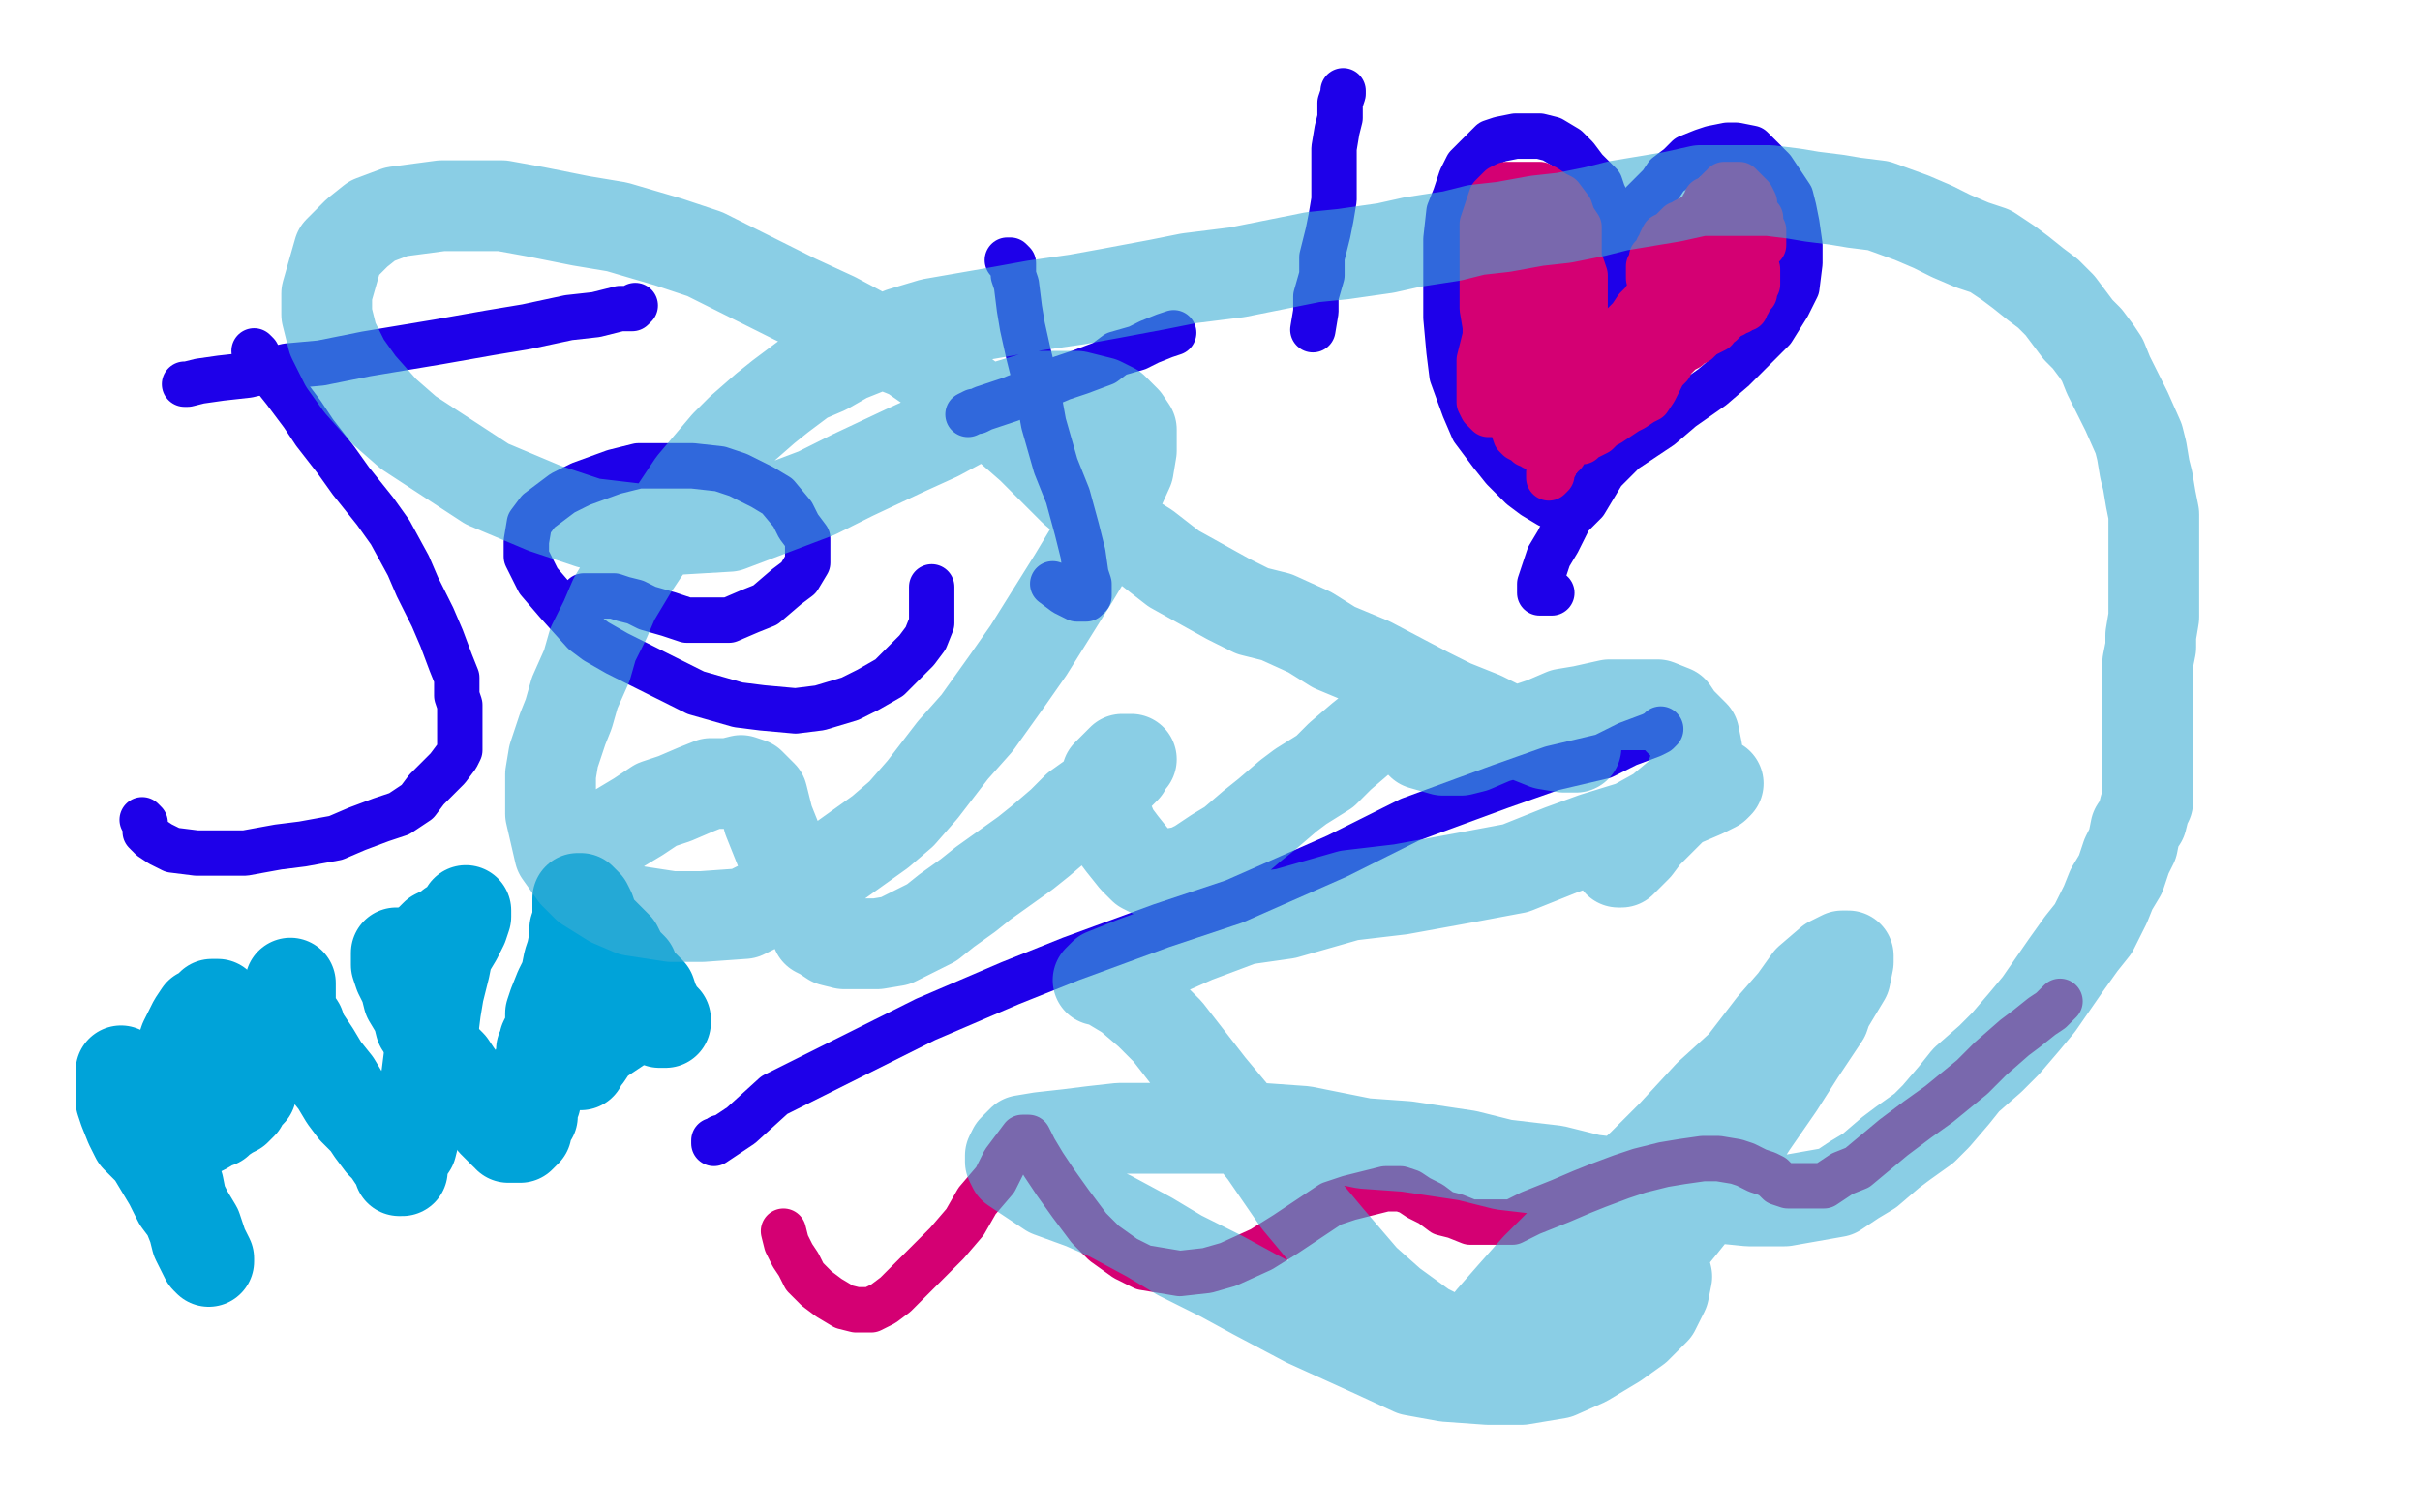
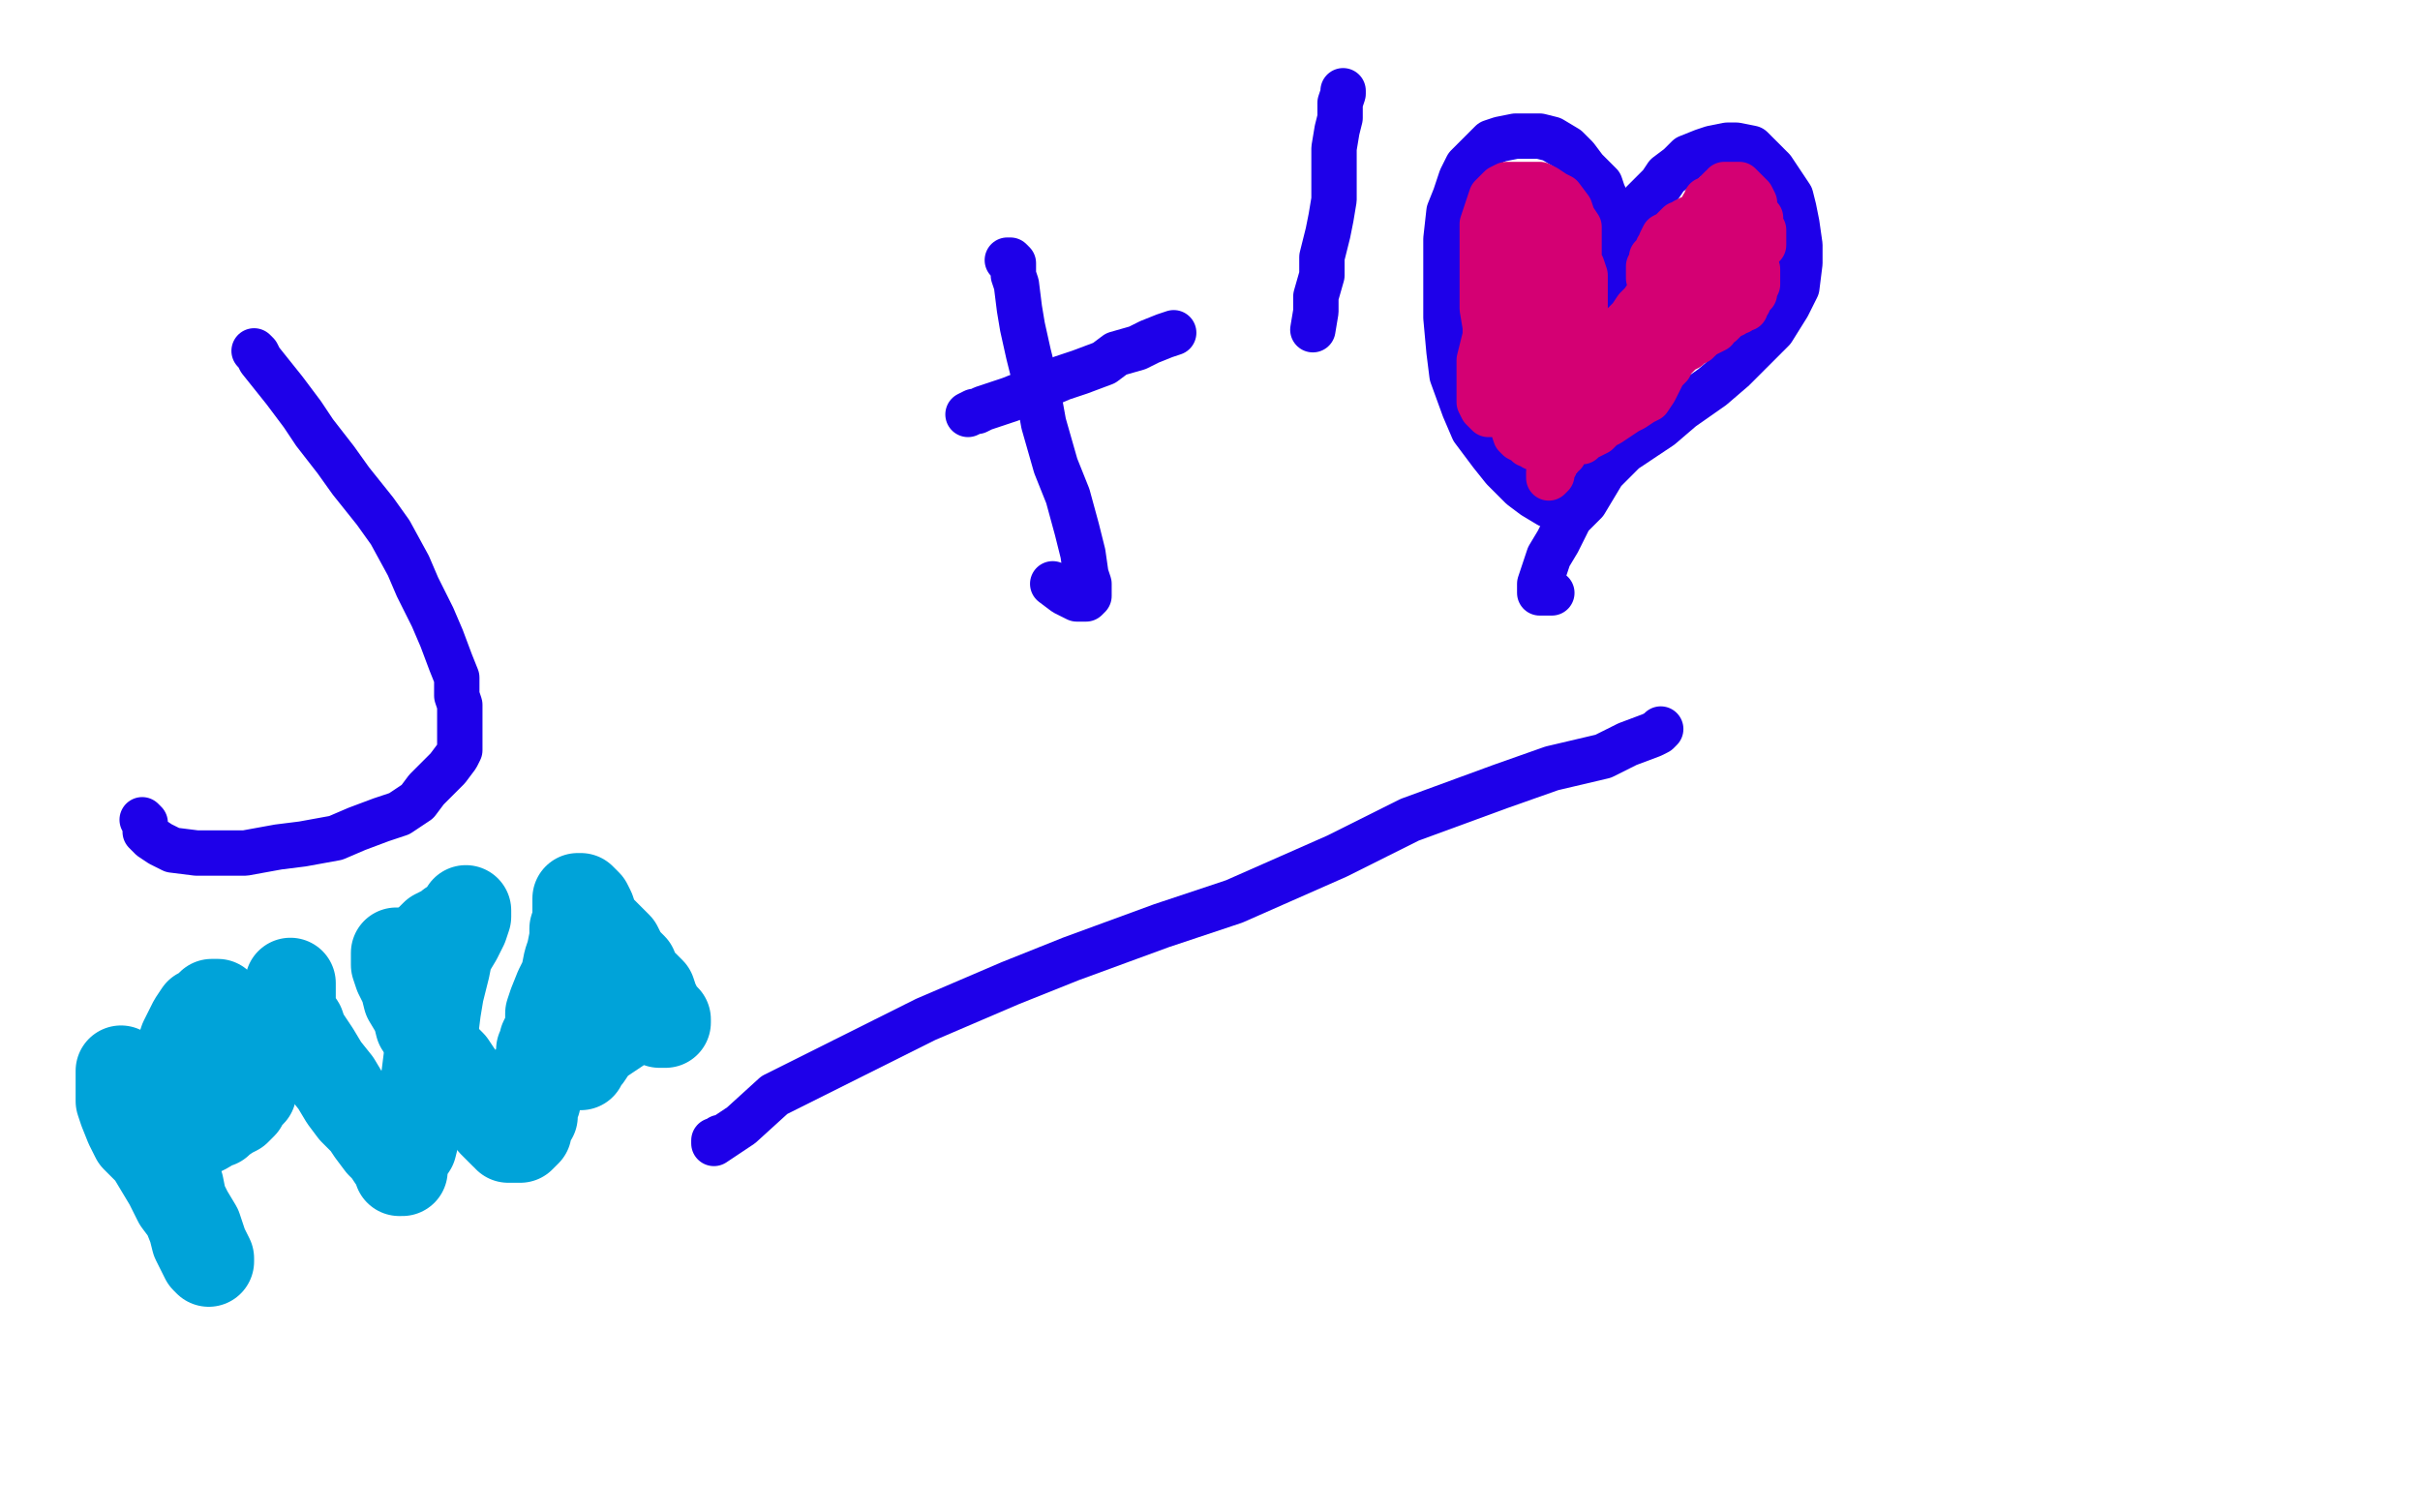
<svg xmlns="http://www.w3.org/2000/svg" width="800" height="500" version="1.1" style="stroke-antialiasing: false">
  <desc>This SVG has been created on https://colorillo.com/</desc>
  <rect x="0" y="0" width="800" height="500" style="fill: rgb(255,255,255); stroke-width:0" />
  <polyline points="84,116 85,117 85,117 86,119 86,119 90,124 90,124 94,129 94,129 100,137 100,137 104,143 104,143 111,152 111,152 116,159 116,159 124,169 124,169 129,176 129,176 135,187 135,187 138,194 138,194 143,204 146,211 149,219 151,224 151,230 152,233 152,236 152,239 152,241 152,243 152,245 152,248 151,250 148,254 145,257 141,261 138,265 132,269 126,271 118,274 111,277 100,279 92,280 81,282 72,282 65,282 57,281 53,279 50,277 48,275 48,274 48,272 47,271" style="fill: none; stroke: #1e00e9; stroke-width: 15; stroke-linejoin: round; stroke-linecap: round; stroke-antialiasing: false; stroke-antialias: 0; opacity: 1.0" />
-   <polyline points="61,127 62,127 62,127 66,126 66,126 73,125 73,125 82,124 82,124 95,121 95,121 106,120 106,120 121,117 121,117 133,115 133,115 145,113 145,113 162,110 162,110 174,108 174,108 188,105 197,104 205,102 209,102 210,101" style="fill: none; stroke: #1e00e9; stroke-width: 15; stroke-linejoin: round; stroke-linecap: round; stroke-antialiasing: false; stroke-antialias: 0; opacity: 1.0" />
-   <polyline points="193,197 196,197 196,197 198,197 198,197 203,197 203,197 206,198 206,198 210,199 210,199 214,201 214,201 221,203 221,203 227,205 227,205 235,205 235,205 241,205 241,205 248,202 248,202 253,200 260,194 264,191 267,186 267,183 267,178 264,174 262,170 257,164 252,161 244,157 238,155 229,154 222,154 211,154 203,156 192,160 186,163 178,169 175,173 174,179 174,184 178,192 184,199 193,209 197,212 204,216 220,224 230,229 244,233 252,234 263,235 271,234 281,231 287,228 294,224 298,220 303,215 306,211 308,206 308,203 308,198 308,194" style="fill: none; stroke: #1e00e9; stroke-width: 15; stroke-linejoin: round; stroke-linecap: round; stroke-antialiasing: false; stroke-antialias: 0; opacity: 1.0" />
  <polyline points="333,86 334,86 334,86 335,87 335,87 335,91 335,91 336,94 336,94 337,102 337,102 338,108 338,108 340,117 340,117 343,129 343,129 345,140 345,140 349,154 349,154 353,164 353,164 356,175 358,183 359,190 360,193 360,196 360,197 359,198 358,198 356,198 352,196 348,193" style="fill: none; stroke: #1e00e9; stroke-width: 15; stroke-linejoin: round; stroke-linecap: round; stroke-antialiasing: false; stroke-antialias: 0; opacity: 1.0" />
  <polyline points="320,137 322,136 322,136 323,136 323,136 325,135 325,135 328,134 328,134 334,132 334,132 339,130 339,130 344,128 344,128 351,125 351,125 357,123 357,123 365,120 365,120 369,117 369,117 376,115 380,113 385,111 388,110" style="fill: none; stroke: #1e00e9; stroke-width: 15; stroke-linejoin: round; stroke-linecap: round; stroke-antialiasing: false; stroke-antialias: 0; opacity: 1.0" />
  <polyline points="444,30 444,31 444,31 443,34 443,34 443,39 443,39 442,43 442,43 441,49 441,49 441,54 441,54 441,61 441,61 441,66 441,66 440,72 440,72 439,77 439,77 437,85 437,85 437,91 435,98 435,103 434,109" style="fill: none; stroke: #1e00e9; stroke-width: 15; stroke-linejoin: round; stroke-linecap: round; stroke-antialiasing: false; stroke-antialias: 0; opacity: 1.0" />
  <polyline points="537,101 536,101 536,101 536,100 536,100 536,99 536,99 535,98 535,98 535,97 535,97 535,95 535,95 535,93 535,93 535,90 535,90 535,88 535,88 535,84 535,84 536,80 536,80 537,76 539,73 540,71 543,67 545,65 549,61 551,58 555,55 558,52 563,50 566,49 571,48 574,48 579,49 582,52 586,56 588,59 592,65 593,69 594,74 595,81 595,87 594,95 591,101 586,109 581,114 573,122 566,128 556,135 549,141 537,149 530,156 524,166 519,171 515,179 512,184 510,190 509,193 509,195 509,196 510,196 512,196 513,196" style="fill: none; stroke: #1e00e9; stroke-width: 15; stroke-linejoin: round; stroke-linecap: round; stroke-antialiasing: false; stroke-antialias: 0; opacity: 1.0" />
  <polyline points="549,87 547,86 547,86 545,84 545,84 543,83 543,83 540,82 540,82 538,81 538,81 536,80 536,80 535,80 535,80 534,80 534,80 533,81 533,81 532,82 532,81 532,79 532,77 532,74 532,72 532,69 531,66 530,64 529,61 527,59 524,56 521,52 518,49 513,46 509,45 505,45 501,45 496,46 493,47 490,50 485,55 483,59 481,65 479,70 478,79 478,86 478,97 478,105 479,116 480,124 484,135 487,142 493,150 497,155 503,161 507,164 512,167 515,167 517,168 518,168 518,167 517,167 516,166 514,166" style="fill: none; stroke: #1e00e9; stroke-width: 15; stroke-linejoin: round; stroke-linecap: round; stroke-antialiasing: false; stroke-antialias: 0; opacity: 1.0" />
  <polyline points="238,376 237,377 237,377 236,377 236,377 236,378 236,378 239,376 239,376 245,372 245,372 256,362 256,362 268,356 268,356 290,345 290,345 306,337 334,325 354,317 384,306 408,298 442,283 466,271 496,260 513,254 530,250 538,246 546,243 548,242 549,241" style="fill: none; stroke: #1e00e9; stroke-width: 15; stroke-linejoin: round; stroke-linecap: round; stroke-antialiasing: false; stroke-antialias: 0; opacity: 1.0" />
-   <polyline points="259,407 260,411 260,411 261,413 261,413 262,415 262,415 264,418 264,418 266,422 266,422 270,426 270,426 274,429 274,429 279,432 279,432 283,433 283,433 288,433 288,433 292,431 292,431 296,428 301,423 307,417 313,411 319,404 323,397 329,390 332,384 335,380 338,376 339,376 340,376 342,380 345,385 349,391 354,398 360,406 365,411 372,416 378,419 384,420 390,421 399,420 406,418 417,413 425,408 431,404 440,398 446,396 454,394 458,393 463,393 466,394 469,396 473,398 477,401 481,402 486,404 490,404 496,404 500,404 506,401 511,399 516,397 523,394 528,392 536,389 542,387 550,385 556,384 563,383 568,383 574,384 577,385 581,387 584,388 586,389 588,391 591,392 594,392 597,392 600,392 603,392 609,388 614,386 620,381 626,376 634,370 641,365 652,356 658,350 666,343 670,340 675,336 678,334 680,332 681,331 680,332" style="fill: none; stroke: #d40073; stroke-width: 15; stroke-linejoin: round; stroke-linecap: round; stroke-antialiasing: false; stroke-antialias: 0; opacity: 1.0" />
  <polyline points="498,74 498,75 498,75 498,76 498,76 498,78 498,78 498,81 498,81 499,84 499,84 500,87 500,87 501,90 501,90 503,95 503,95 505,100 505,100 508,104 508,104 510,108 510,108 511,112 512,114 513,116 513,117 514,117 515,117 516,115 517,112 518,108 519,105 519,101 519,97 519,94 519,90 518,86 518,83 517,80 515,77 515,75 514,74 512,72 511,71 510,71 509,71 508,71 506,72 504,74 502,75 501,78 500,83 500,87 500,94 501,100 503,107 503,112 504,117 505,119 505,120 506,121 507,122 508,122 509,121 511,118 514,114 515,110 517,105 520,97 521,93 522,87 522,83 522,78 522,75 520,72 519,69 516,65 514,64 511,62 509,61 506,61 504,61 502,61 500,61 498,61 496,62 495,63 493,65 492,68 491,71 490,74 490,79 490,82 490,88 490,92 490,98 490,102 491,108 491,111 492,114 493,117 495,119 495,120 496,122 497,123 498,124 499,124 500,122 503,118 506,115 509,109 512,104 515,96 517,91 519,85 519,81 519,76 519,73 518,70 517,68 516,67 516,65 515,65 514,67 513,68 512,71 511,74 510,79 510,82 510,88 509,92 508,98 508,103 507,108 507,112 507,116 508,120 509,123 511,124 512,125 513,126 514,126 516,126 517,124 518,121 520,118 522,113 523,108 524,102 524,98 524,93 524,91 523,88 521,85 520,83 519,81 517,80 516,80 515,80 514,80 512,80 510,81 508,83 506,85 503,88 501,92 498,95 495,100 493,105 491,111 490,115 489,119 489,124 489,127 489,131 489,133 490,135 491,136 492,137 493,137 494,137 495,137 496,137 498,137 500,135 501,133 503,131 503,129 504,126 504,122 504,119 504,114 504,111 503,106 502,104 501,102 500,100 499,99 498,101 498,103 497,107 497,110 497,113 497,118 497,121 497,126 497,129 498,133 498,136 499,139 500,141 501,144 502,145 504,146 505,147 506,147 507,148 508,148 509,148 510,148 510,149 511,149 511,150 512,150 512,151 512,152 512,153 513,153 513,151 513,149 513,146 513,142 513,138 512,133 512,129 512,125 512,122 511,119 511,116 511,113 511,112 511,110 512,111 512,114 513,116 514,119 514,123 515,128 516,130 516,135 517,138 517,141 518,143 518,145 519,146 519,147 519,145 520,144 522,140 523,137 524,133 526,130 528,126 530,123 533,119 535,117 537,114 539,112 541,109 542,107 544,105 546,103 547,100 549,97 550,95 552,93 553,92 553,91 553,93 553,95 552,96 551,99 548,101 547,103 544,106 542,109 540,112 538,114 536,116 535,117 534,118 533,118 533,117 533,114 535,112 536,110 537,107 539,105 541,102 543,100 545,97 546,95 547,94 548,92 549,91 550,90 550,89 550,87 551,86 552,86 553,86 554,86 554,85 554,84 555,83 556,82 557,80 558,79 559,77 560,76 561,74 561,73 562,72 562,71 563,69 563,68 564,67 564,66 565,66 566,66 566,65 567,64 568,63 569,62 570,62 570,61 571,61 572,61 573,61 574,61 575,61 576,62 577,63 578,64 579,65 580,67 580,69 581,71 582,72 582,75 583,76 583,77 583,78 583,79 583,80 583,81 582,82 581,84 580,85 579,86 578,87 578,88 576,90 575,91 573,92 573,93 572,95 571,95 570,97 570,98 569,99 568,100 566,101 564,104 563,105 561,107 560,108 559,109 557,111 556,112 555,113 554,115 553,116 553,117 552,118 551,119 550,120 550,121 548,123 547,124 546,125 545,126 543,127 542,127 540,128 539,129 538,130 537,131 536,132 535,133 534,134 533,135 532,135 531,136 530,137 528,138 527,139 525,140 525,141 524,142 523,143 523,144 523,145 522,145 522,146 523,146 524,145 526,144 528,143 530,141 532,140 535,138 538,136 540,135 543,133 545,132 547,129 548,127 549,125 550,123 552,121 552,120 553,119 554,118 555,117 556,116 558,115 559,114 561,113 562,112 563,111 565,110 567,109 568,107 569,107 570,106 571,105 572,104 573,103 573,102 573,101 574,100 574,99 575,98 575,97 575,96 576,96 576,95 576,94 576,93 576,92 576,91 577,89 577,88 577,87 577,86 578,86 578,85 578,84 578,83 578,81 577,80 577,78 577,77 577,75 577,73 577,72 576,72 575,72 574,73 572,74 571,77 570,79 568,82 567,84 565,86 564,88 564,89 563,91 562,92 562,93 562,95 562,96 562,97 562,98 562,97 562,95 562,94 562,92 562,90 562,88 562,86 561,83 561,82 560,79 560,78 560,76 560,74 560,73 560,72 559,72 557,73 556,74 555,74 553,76 552,77 550,78 549,80 549,81 548,82 548,83 547,84 546,85 546,86 546,87 545,88 545,89 545,90 545,91 545,92 546,93 546,94 547,94 547,93 548,92 549,91 551,90 553,89 555,87 556,86 558,84 559,83 560,82 561,81 562,79 562,78 563,77 564,76 565,75 566,75 567,75 567,76 569,76 570,76 571,76 572,76 573,77 574,77 574,78 575,78 576,79 577,80 578,81 578,82 579,83 580,84 580,85 580,86 580,87 580,88 581,89 581,90 581,91 581,92 581,93 581,94 580,96 580,97 579,98 578,99 578,100 577,101 577,102 576,102 575,103 574,103 573,104 572,104 571,105 570,106 569,106 568,107 567,107 565,108 564,108 563,109 562,110 560,111 559,111 557,113 556,114 554,115 553,115 551,117 550,118 548,119 547,120 545,121 543,121 541,123 540,123 539,125 538,125 537,126 536,127 535,128 535,129 534,129 534,130 533,131 532,131 532,132 531,133 530,134 530,135 529,136 528,137 527,138 526,138 525,139 524,140 523,141 522,142 522,143 521,144 521,145 520,145 519,146 518,147 517,148 517,149 517,150 516,150 516,151 515,151 515,152 514,153 514,154 513,154 513,155 512,156 512,157 512,158 513,157 513,156" style="fill: none; stroke: #d40073; stroke-width: 15; stroke-linejoin: round; stroke-linecap: round; stroke-antialiasing: false; stroke-antialias: 0; opacity: 1.0" />
  <polyline points="40,354 40,357 40,357 40,359 40,359 40,364 40,364 41,367 41,367 43,372 43,372 45,376 45,376 50,381 50,381 53,386 53,386 56,391 56,391 59,397 59,397 62,401 62,401 65,406 66,409 67,412 68,414 69,416 69,417 68,416 67,414 65,410 64,406 62,401 60,397 59,392 57,387 56,382 56,377 55,372 55,367 56,363 56,357 58,353 60,347 61,344 63,340 64,338 66,335 68,334 69,333 70,332 71,332 72,332 73,334 74,335 76,337 77,339 79,342 80,344 81,347 81,348 82,351 83,354 83,357 83,359 83,361 81,363 80,365 78,367 76,368 73,370 71,371 68,373 66,374 64,374 62,375 61,375 59,373 59,372 59,371 60,371 61,371 62,371 63,371 65,371 67,371 69,371 72,371 73,370" style="fill: none; stroke: #00a3d9; stroke-width: 30; stroke-linejoin: round; stroke-linecap: round; stroke-antialiasing: false; stroke-antialias: 0; opacity: 1.0" />
  <polyline points="96,325 96,326 96,326 96,327 96,327 96,328 96,328 96,329 96,329 96,330 96,330 96,332 96,332 96,334 96,334 97,336 97,336 99,339 99,339 100,342 100,342 104,348 104,348 107,353 111,358 114,363 117,367 121,371 123,374 126,378 128,380 130,383 132,385 132,387 133,387 133,386 134,382 136,379 137,375 138,372 139,366 140,361 141,356 142,348 143,342 144,334 145,328 147,320 148,315 151,310 153,306 154,303 154,302 154,301 154,302 153,303 151,305 149,306 148,307 146,308 144,309 142,311" style="fill: none; stroke: #00a3d9; stroke-width: 30; stroke-linejoin: round; stroke-linecap: round; stroke-antialiasing: false; stroke-antialias: 0; opacity: 1.0" />
  <polyline points="131,315 131,317 131,317 131,319 131,319 132,322 132,322 134,326 134,326 135,330 135,330 138,335 138,335 139,339 139,339 142,343 142,343 144,346 144,346 147,350 147,350 149,352 149,352 151,355 154,359 156,361 158,364 160,367 162,369 163,371 164,372 165,373 166,374 167,375 168,375 168,376 169,376 170,376 171,376 172,376 173,375 174,374 174,372 175,370 176,369 176,367 176,366 177,364 177,363 177,362 177,361 177,358 178,357 178,354 178,352 179,350 179,349 179,347 180,346 180,344 181,342 182,339 182,335 183,332 185,327 187,323 188,318 189,315 190,310 190,307 191,304 191,302 191,300 191,299 191,298 191,297 192,297 194,299 195,301 196,304 198,307 200,309 204,313 206,317 209,320 210,323 213,326 215,328 216,331 217,333 218,335 219,336 220,337 220,338 219,338 218,338" style="fill: none; stroke: #00a3d9; stroke-width: 30; stroke-linejoin: round; stroke-linecap: round; stroke-antialiasing: false; stroke-antialias: 0; opacity: 1.0" />
  <polyline points="192,352 192,351 192,351 194,349 194,349 196,346 196,346 198,344 198,344 201,342 201,342 204,340 204,340 206,338 206,338 209,336 209,336 211,334 211,334 214,333 214,333 214,332 214,332 215,332" style="fill: none; stroke: #00a3d9; stroke-width: 30; stroke-linejoin: round; stroke-linecap: round; stroke-antialiasing: false; stroke-antialias: 0; opacity: 1.0" />
-   <polyline points="194,282 194,283 194,283 194,284 194,284 193,284 193,284 194,284 194,284 196,282 196,282 198,279 198,279 201,276 201,276 206,273 211,270 217,266 223,264 230,261 235,259 241,259 245,258 248,259 250,261 252,263 253,267 254,271 256,276 258,281 260,286 263,292 265,297 267,302 269,305 270,308 272,309 275,311 279,312 285,312 290,312 296,311 302,308 308,305 313,301 320,296 325,292 332,287 339,282 344,278 351,272 356,267 363,262 368,258 372,254 373,252 374,251 373,251 371,251 368,254 366,256 365,260 365,264 366,270 368,275 371,279 375,284 378,287 382,289 386,289 392,288 396,286 402,282 407,279 414,273 419,269 426,263 430,260 438,255 443,250 450,244 455,240 460,236 462,234 463,234 464,233 464,234 464,236 465,239 466,241 468,244 470,246 477,248 483,248 487,247 494,244 501,242 510,239 517,236 523,235 532,233 537,233 544,233 548,233 553,235 555,238 558,241 560,243 561,248 561,251 558,260 554,266 549,271 544,276 541,280 537,284 536,285 535,285 537,281 541,278 550,267 556,262 560,260 564,259 567,259 568,259 567,260 563,262 556,265 549,268 540,273 527,277 516,281 501,287 485,290 463,294 446,296 425,302 411,304 395,310 386,314 375,318 370,320 365,322 364,323 363,324 365,324 368,326 373,329 380,335 386,341 393,350 400,359 410,371 418,381 429,397 439,409 451,423 460,431 471,439 479,443 490,445 499,445 511,443 520,439 539,424 547,416 556,405 564,395 572,383 579,372 588,359 595,348 603,336 604,333 610,323 611,318 611,316 609,316 605,318 598,324 593,331 586,339 576,352 565,362 553,375 543,385 530,397 520,407 508,419 500,428 493,436 490,441 490,443 491,444 495,443 501,440 510,434 518,428 525,423 534,417 540,415 546,415 549,416 550,418 551,422 550,427 547,433 541,439 534,444 524,450 515,454 503,456 492,456 478,455 467,453 454,447 443,442 432,437 415,428 404,422 390,415 380,409 367,402 358,398 347,394 341,390 335,386 334,384 334,382 335,380 338,377 344,376 353,375 361,374 370,373 386,373 398,373 417,373 431,374 451,378 465,379 485,382 497,385 514,387 526,390 543,392 554,394 568,396 578,397 590,397 607,394 613,390 618,387 625,381 629,378 636,373 640,369 646,362 650,357 658,350 663,345 669,338 674,332 683,319 688,312 692,307 696,299 698,294 701,289 703,283 705,279 706,274 708,271 709,267 710,265 710,261 710,259 710,256 710,254 710,251 710,249 710,245 710,242 710,237 710,227 710,223 710,219 711,214 711,210 712,204 712,194 712,188 712,182 712,176 712,170 711,165 710,159 709,155 708,149 707,145 703,136 701,132 699,128 697,124 695,119 693,116 690,112 687,109 684,105 681,101 677,97 673,94 668,90 664,87 658,83 652,81 645,78 639,75 632,72 621,68 613,67 607,66 599,65 593,64 585,63 570,63 562,63 553,65 535,68 527,70 517,72 508,73 497,75 488,76 480,78 467,80 458,82 444,84 434,85 419,88 409,90 393,92 383,94 367,97 356,99 342,101 331,103 308,107 298,110 290,114 280,118 273,122 266,125 258,131 253,135 245,142 240,147 229,160 223,169 219,174 213,182 209,188 203,198 200,205 196,213 194,220 190,229 188,236 186,241 183,250 182,256 182,263 182,269 185,282 190,289 194,293 202,298 209,301 222,303 232,303 246,302 256,297 270,290 291,275 298,269 305,261 315,248 323,239 333,225 340,215 355,191 364,176 368,166 373,155 374,149 374,142 372,139 368,135 364,133 356,131 350,131 343,131 333,134 323,137 310,144 299,149 282,157 270,163 241,174 224,175 212,175 195,173 180,168 161,160 135,143 127,136 119,127 114,120 110,112 108,104 108,97 112,83 118,77 123,73 131,70 146,68 155,68 166,68 177,70 192,73 204,75 221,80 233,84 263,99 276,105 291,113 301,117 311,124 318,130 326,136 333,141 341,148 355,162 362,168 371,176 379,181 388,188 406,198 414,202 422,204 433,209 441,214 453,219 472,229 480,233 490,237 498,241 506,244 511,246 517,247 521,247 521,245 521,244 520,242" style="fill: none; stroke: #3cadd3; stroke-width: 30; stroke-linejoin: round; stroke-linecap: round; stroke-antialiasing: false; stroke-antialias: 0; opacity: 0.6" />
</svg>